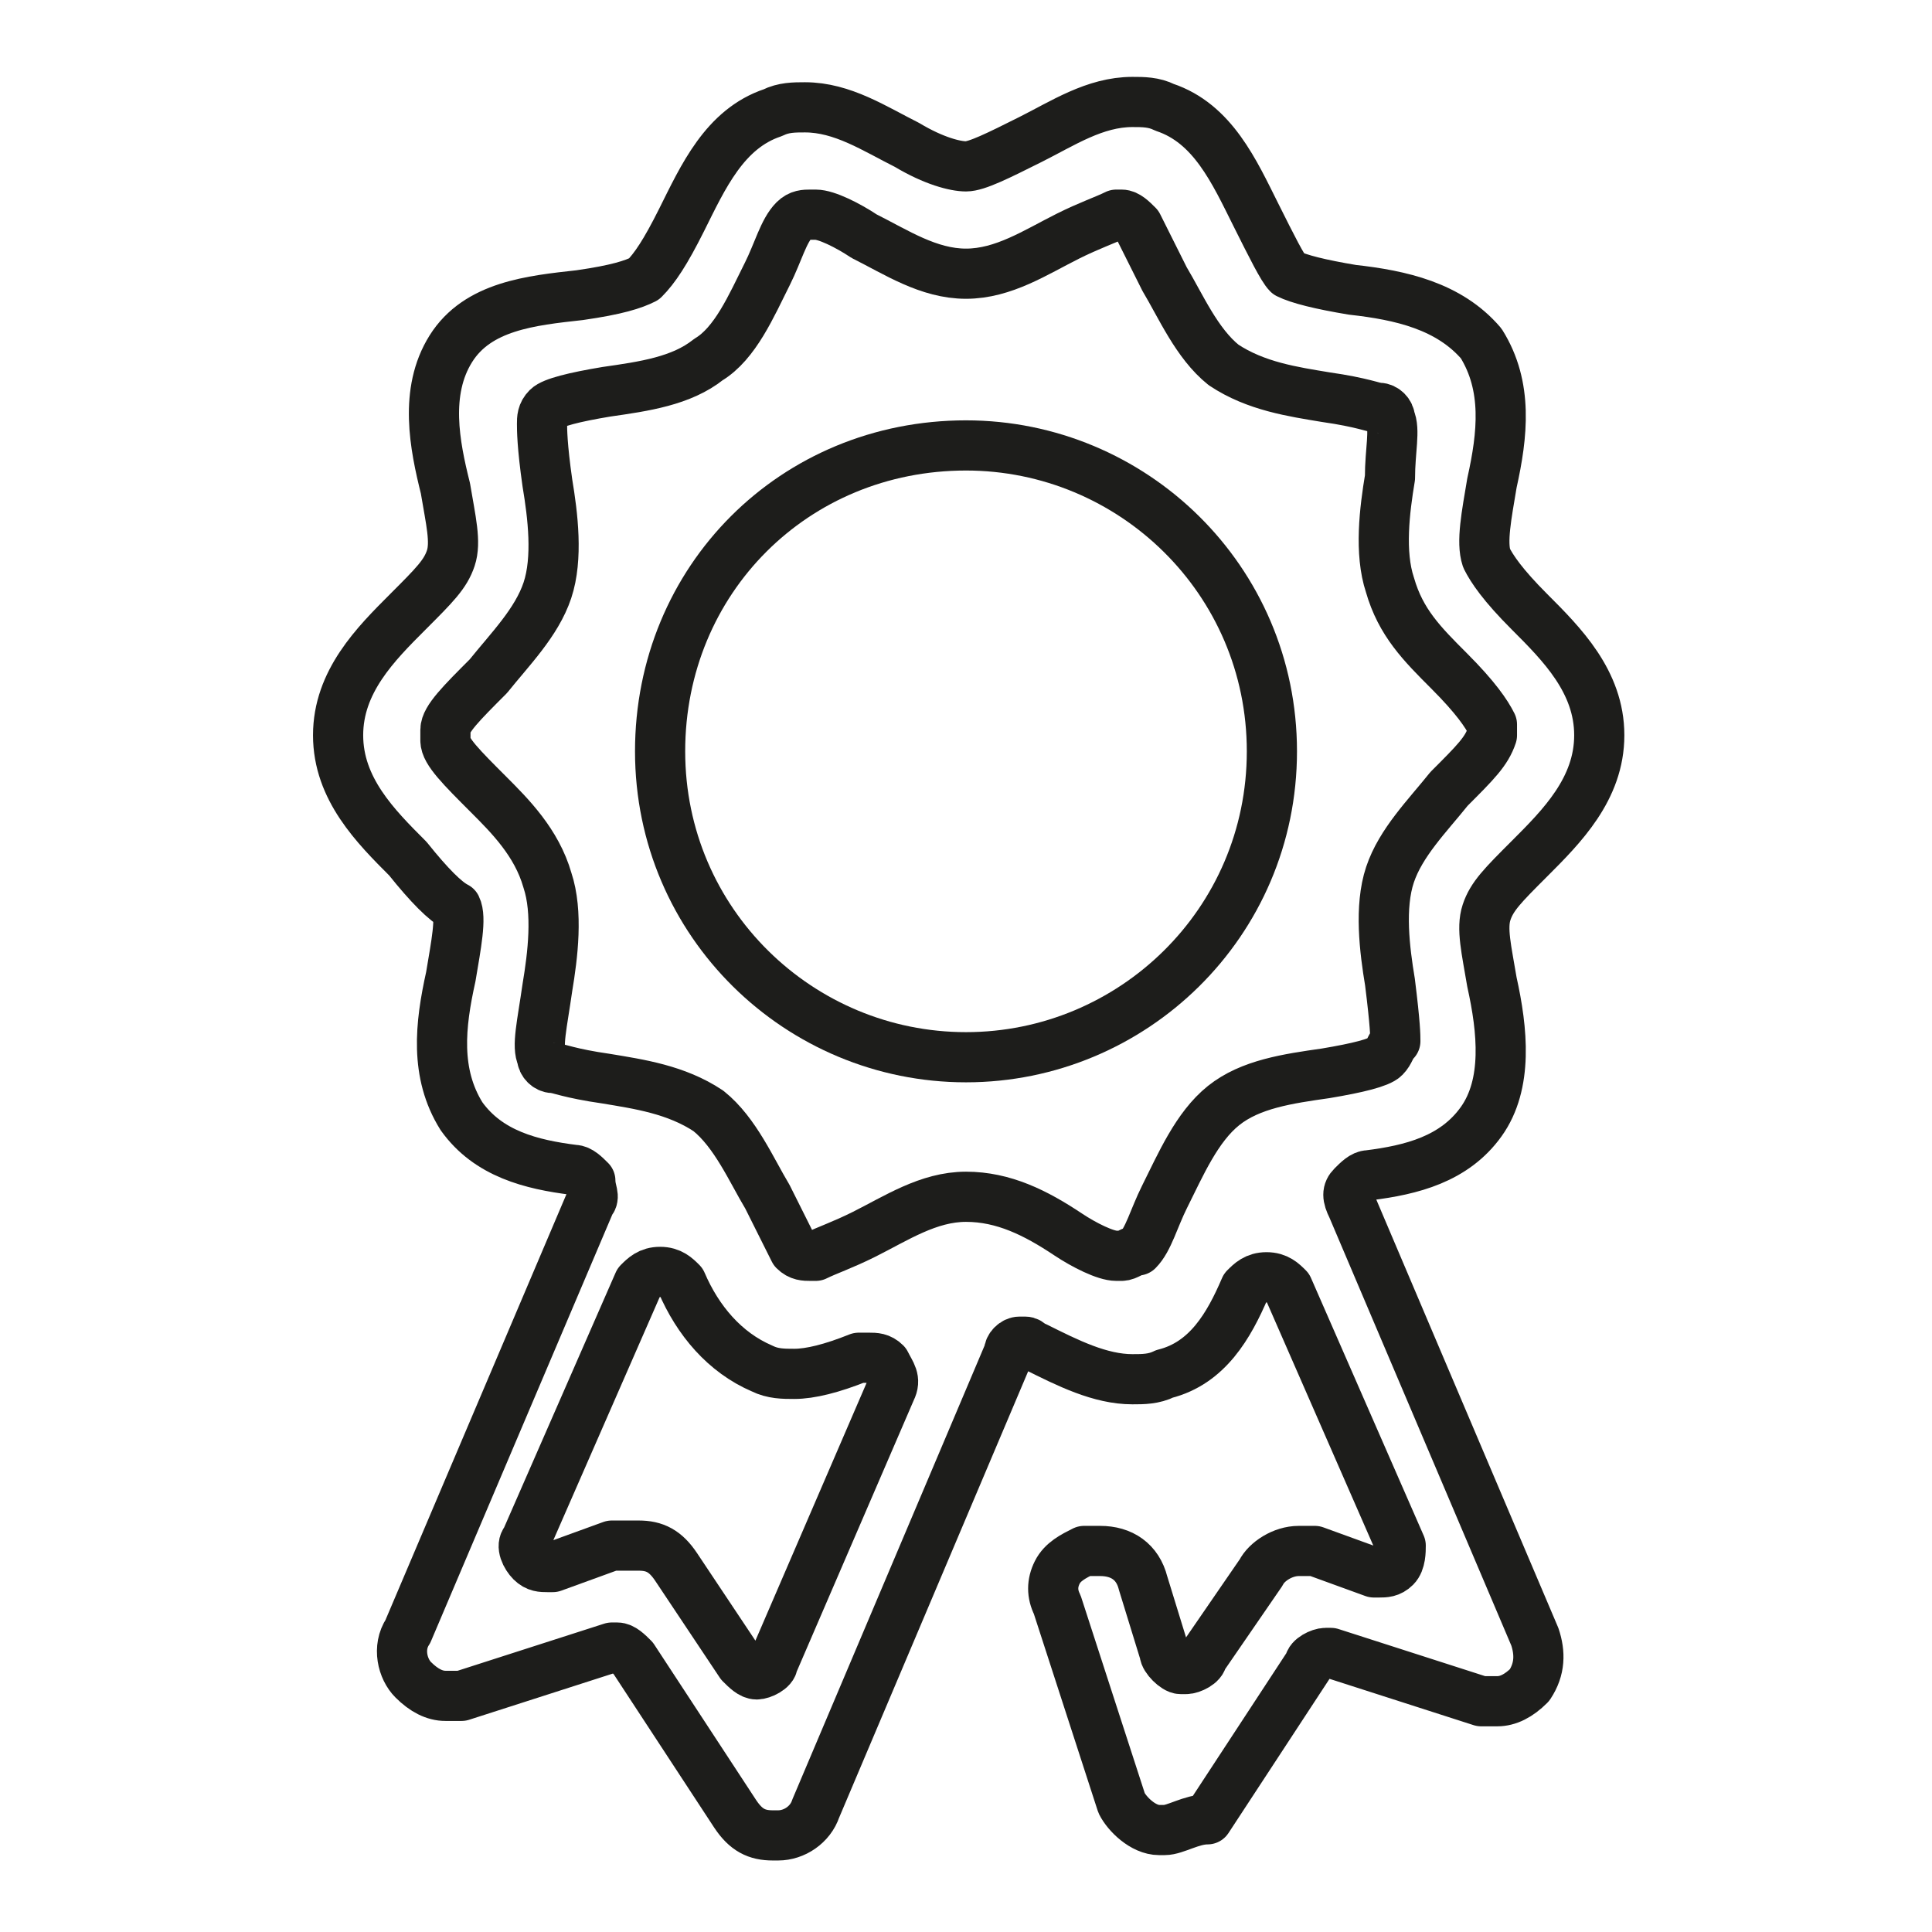
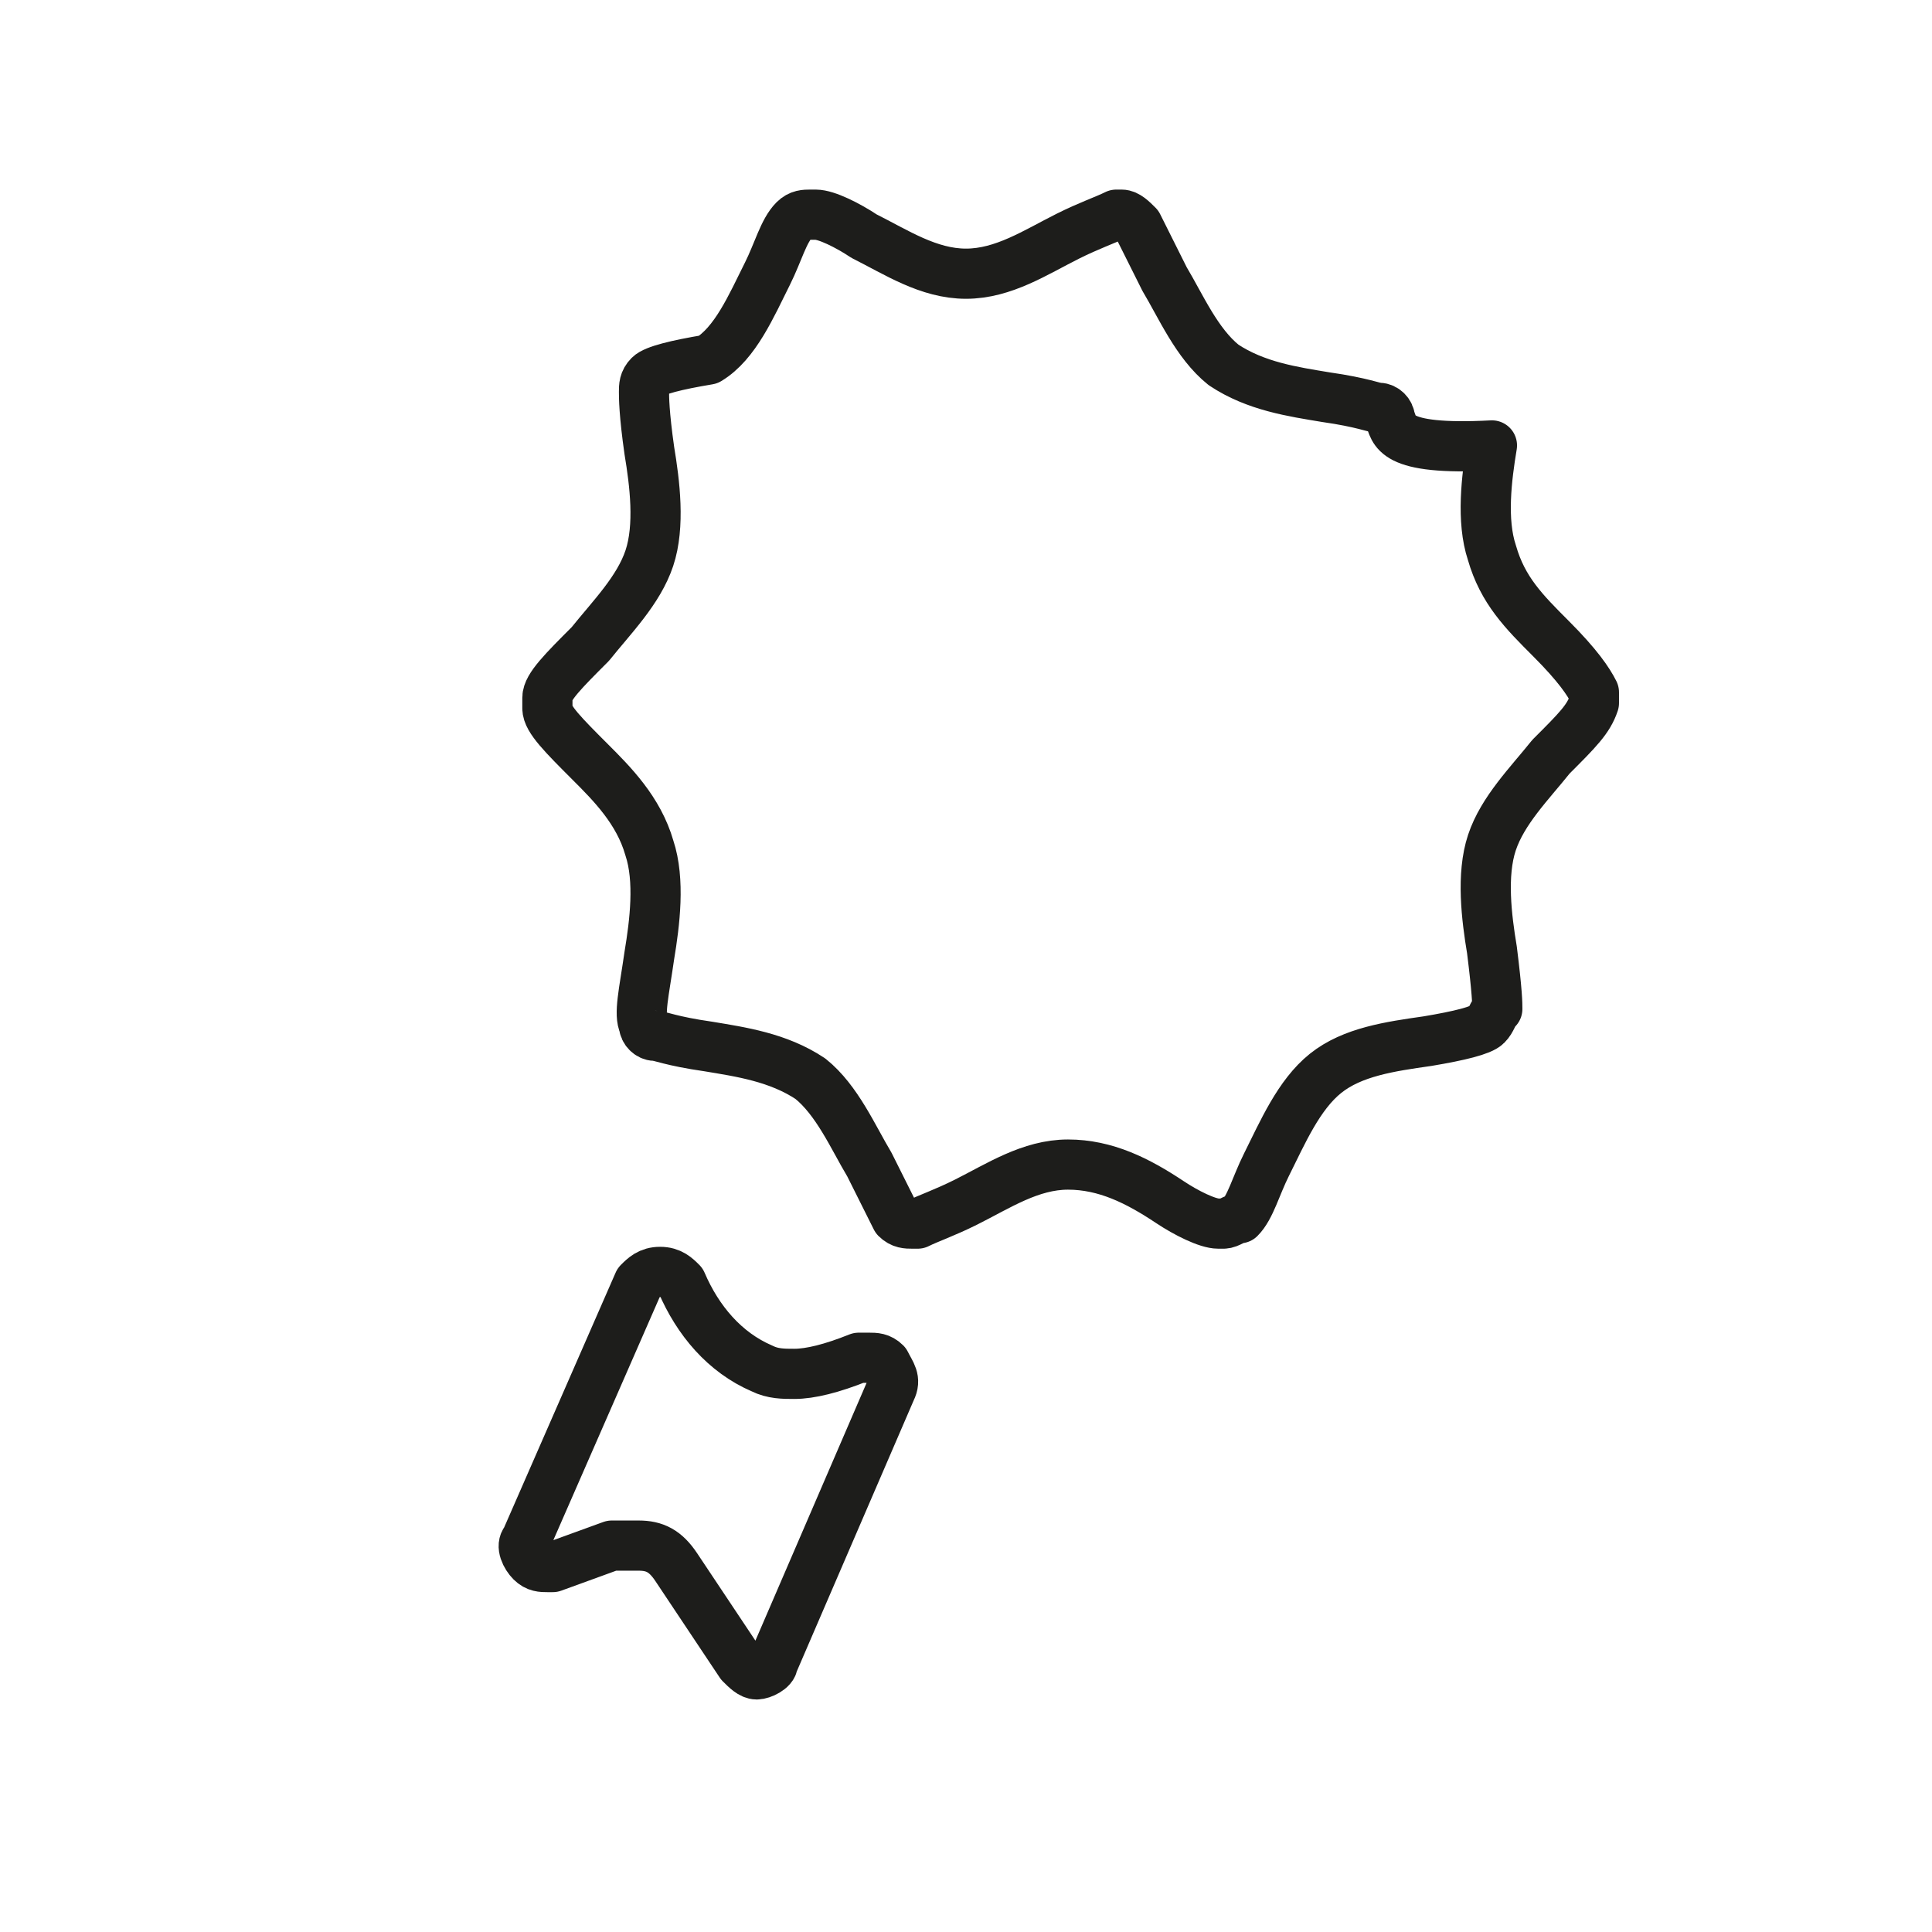
<svg xmlns="http://www.w3.org/2000/svg" version="1.1" id="Ebene_1" x="0px" y="0px" viewBox="0 0 36 36" style="enable-background:new 0 0 36 36;" xml:space="preserve">
  <style type="text/css">
	.st0{fill:none;stroke:#1D1D1B;stroke-width:0.935;stroke-linejoin:round;stroke-miterlimit:10;}
</style>
-   <path class="st0" d="M21.7,34.1c0,0-0.1,0-0.1,0c-0.3,0-0.6-0.3-0.7-0.5l-1.2-3.7c-0.1-0.2-0.1-0.4,0-0.6c0.1-0.2,0.3-0.3,0.5-0.4  c0.1,0,0.2,0,0.3,0c0.4,0,0.7,0.2,0.8,0.6l0.4,1.3c0,0.1,0.2,0.3,0.3,0.3c0,0,0,0,0.1,0c0.1,0,0.3-0.1,0.3-0.2l1.1-1.6  c0.1-0.2,0.4-0.4,0.7-0.4c0.1,0,0.2,0,0.3,0l1.1,0.4c0,0,0.1,0,0.1,0c0.1,0,0.2,0,0.3-0.1c0.1-0.1,0.1-0.3,0.1-0.4l-2.1-4.8  c-0.1-0.1-0.2-0.2-0.4-0.2c0,0,0,0,0,0c-0.2,0-0.3,0.1-0.4,0.2c-0.3,0.7-0.7,1.4-1.5,1.6c-0.2,0.1-0.4,0.1-0.6,0.1  c-0.6,0-1.2-0.3-1.8-0.6c-0.1,0-0.1-0.1-0.2-0.1c0,0-0.1,0-0.1,0c-0.1,0-0.2,0.1-0.2,0.2l-3.6,8.5c-0.1,0.3-0.4,0.5-0.7,0.5  c0,0,0,0-0.1,0c-0.3,0-0.5-0.1-0.7-0.4l-1.9-2.9c-0.1-0.1-0.2-0.2-0.3-0.2c0,0-0.1,0-0.1,0l-2.8,0.9c-0.1,0-0.2,0-0.3,0  c-0.2,0-0.4-0.1-0.6-0.3c-0.2-0.2-0.3-0.6-0.1-0.9l3.4-8c0.1-0.1,0-0.2,0-0.4c-0.1-0.1-0.2-0.2-0.3-0.2c-0.8-0.1-1.6-0.3-2.1-1  c-0.5-0.8-0.4-1.7-0.2-2.6c0.1-0.6,0.2-1.1,0.1-1.3C8.3,16.8,8,16.5,7.6,16c-0.6-0.6-1.3-1.3-1.3-2.3c0-1,0.7-1.7,1.3-2.3  c0.5-0.5,0.7-0.7,0.8-1c0.1-0.3,0-0.7-0.1-1.3C8.1,8.3,7.9,7.3,8.4,6.5c0.5-0.8,1.5-0.9,2.4-1c0.7-0.1,1-0.2,1.2-0.3  c0.2-0.2,0.4-0.5,0.7-1.1c0.4-0.8,0.8-1.7,1.7-2c0.2-0.1,0.4-0.1,0.6-0.1c0.7,0,1.3,0.4,1.9,0.7C17.4,3,17.8,3.1,18,3.1  c0.2,0,0.6-0.2,1.2-0.5c0.6-0.3,1.2-0.7,1.9-0.7c0.2,0,0.4,0,0.6,0.1c0.9,0.3,1.3,1.2,1.7,2c0.3,0.6,0.5,1,0.6,1.1  c0.2,0.1,0.6,0.2,1.2,0.3c0.9,0.1,1.8,0.3,2.4,1c0.5,0.8,0.4,1.7,0.2,2.6c-0.1,0.6-0.2,1.1-0.1,1.4c0.1,0.2,0.3,0.5,0.8,1  c0.6,0.6,1.3,1.3,1.3,2.3s-0.7,1.7-1.3,2.3c-0.5,0.5-0.7,0.7-0.8,1c-0.1,0.3,0,0.7,0.1,1.3c0.2,0.9,0.3,1.9-0.2,2.6  c-0.5,0.7-1.3,0.9-2.1,1c-0.1,0-0.2,0.1-0.3,0.2c-0.1,0.1-0.1,0.2,0,0.4l3.4,8c0.1,0.3,0.1,0.6-0.1,0.9c-0.2,0.2-0.4,0.3-0.6,0.3  l0,0c-0.1,0-0.2,0-0.3,0l-2.8-0.9c0,0-0.1,0-0.1,0c-0.1,0-0.3,0.1-0.3,0.2l-1.9,2.9C22.2,33.9,21.9,34.1,21.7,34.1z" />
  <path class="st0" d="M11.9,28.8c0.3,0,0.5,0.1,0.7,0.4l1.2,1.8c0.1,0.1,0.2,0.2,0.3,0.2c0,0,0,0,0,0c0.1,0,0.3-0.1,0.3-0.2l2.2-5.1  c0.1-0.2,0-0.3-0.1-0.5c-0.1-0.1-0.2-0.1-0.3-0.1c-0.1,0-0.1,0-0.2,0c-0.5,0.2-0.9,0.3-1.2,0.3c-0.2,0-0.4,0-0.6-0.1  c-0.7-0.3-1.2-0.9-1.5-1.6c-0.1-0.1-0.2-0.2-0.4-0.2c0,0,0,0,0,0c-0.2,0-0.3,0.1-0.4,0.2l-2.1,4.8c-0.1,0.1,0,0.3,0.1,0.4  c0.1,0.1,0.2,0.1,0.3,0.1c0,0,0.1,0,0.1,0l1.1-0.4C11.7,28.8,11.8,28.8,11.9,28.8z" />
-   <path class="st0" d="M15.1,4c-0.1,0-0.2,0-0.3,0.1c-0.2,0.2-0.3,0.6-0.5,1c-0.3,0.6-0.6,1.3-1.1,1.6c-0.5,0.4-1.2,0.5-1.9,0.6  c-0.6,0.1-1,0.2-1.1,0.3c-0.1,0.1-0.1,0.2-0.1,0.3c0,0.1,0,0.4,0.1,1.1c0.1,0.6,0.2,1.4,0,2c-0.2,0.6-0.7,1.1-1.1,1.6  c-0.5,0.5-0.8,0.8-0.8,1c0,0.1,0,0.1,0,0.2c0,0.2,0.3,0.5,0.8,1l0,0c0.4,0.4,0.9,0.9,1.1,1.6c0.2,0.6,0.1,1.4,0,2  c-0.1,0.7-0.2,1.1-0.1,1.3c0,0.1,0.1,0.2,0.2,0.2c0.1,0,0.3,0.1,1,0.2l0,0c0.6,0.1,1.3,0.2,1.9,0.6c0.5,0.4,0.8,1.1,1.1,1.6  c0.2,0.4,0.4,0.8,0.5,1c0.1,0.1,0.2,0.1,0.3,0.1c0,0,0.1,0,0.1,0c0.2-0.1,0.5-0.2,0.9-0.4c0.6-0.3,1.2-0.7,1.9-0.7  c0.7,0,1.3,0.3,1.9,0.7c0.3,0.2,0.7,0.4,0.9,0.4c0,0,0.1,0,0.1,0c0.1,0,0.2-0.1,0.3-0.1c0.2-0.2,0.3-0.6,0.5-1  c0.3-0.6,0.6-1.3,1.1-1.7c0.5-0.4,1.2-0.5,1.9-0.6c0.6-0.1,1-0.2,1.1-0.3c0.1-0.1,0.1-0.2,0.2-0.3c0-0.1,0-0.3-0.1-1.1  c-0.1-0.6-0.2-1.4,0-2c0.2-0.6,0.7-1.1,1.1-1.6l0,0c0.5-0.5,0.7-0.7,0.8-1c0-0.1,0-0.1,0-0.2c-0.1-0.2-0.3-0.5-0.8-1  c-0.5-0.5-0.9-0.9-1.1-1.6c-0.2-0.6-0.1-1.4,0-2C25.9,8.4,26,8,25.9,7.8c0-0.1-0.1-0.2-0.2-0.2c-0.1,0-0.3-0.1-1-0.2l0,0  c-0.6-0.1-1.3-0.2-1.9-0.6c-0.5-0.4-0.8-1.1-1.1-1.6c-0.2-0.4-0.4-0.8-0.5-1C21.1,4.1,21,4,20.9,4c0,0-0.1,0-0.1,0  c-0.2,0.1-0.5,0.2-0.9,0.4c-0.6,0.3-1.2,0.7-1.9,0.7c-0.7,0-1.3-0.4-1.9-0.7c-0.3-0.2-0.7-0.4-0.9-0.4C15.2,4,15.2,4,15.1,4z" />
-   <path class="st0" d="M18,19.7c-3.1,0-5.7-2.5-5.7-5.7s2.5-5.7,5.7-5.7c3.1,0,5.7,2.5,5.7,5.7S21.1,19.7,18,19.7z" />
+   <path class="st0" d="M15.1,4c-0.1,0-0.2,0-0.3,0.1c-0.2,0.2-0.3,0.6-0.5,1c-0.3,0.6-0.6,1.3-1.1,1.6c-0.6,0.1-1,0.2-1.1,0.3c-0.1,0.1-0.1,0.2-0.1,0.3c0,0.1,0,0.4,0.1,1.1c0.1,0.6,0.2,1.4,0,2c-0.2,0.6-0.7,1.1-1.1,1.6  c-0.5,0.5-0.8,0.8-0.8,1c0,0.1,0,0.1,0,0.2c0,0.2,0.3,0.5,0.8,1l0,0c0.4,0.4,0.9,0.9,1.1,1.6c0.2,0.6,0.1,1.4,0,2  c-0.1,0.7-0.2,1.1-0.1,1.3c0,0.1,0.1,0.2,0.2,0.2c0.1,0,0.3,0.1,1,0.2l0,0c0.6,0.1,1.3,0.2,1.9,0.6c0.5,0.4,0.8,1.1,1.1,1.6  c0.2,0.4,0.4,0.8,0.5,1c0.1,0.1,0.2,0.1,0.3,0.1c0,0,0.1,0,0.1,0c0.2-0.1,0.5-0.2,0.9-0.4c0.6-0.3,1.2-0.7,1.9-0.7  c0.7,0,1.3,0.3,1.9,0.7c0.3,0.2,0.7,0.4,0.9,0.4c0,0,0.1,0,0.1,0c0.1,0,0.2-0.1,0.3-0.1c0.2-0.2,0.3-0.6,0.5-1  c0.3-0.6,0.6-1.3,1.1-1.7c0.5-0.4,1.2-0.5,1.9-0.6c0.6-0.1,1-0.2,1.1-0.3c0.1-0.1,0.1-0.2,0.2-0.3c0-0.1,0-0.3-0.1-1.1  c-0.1-0.6-0.2-1.4,0-2c0.2-0.6,0.7-1.1,1.1-1.6l0,0c0.5-0.5,0.7-0.7,0.8-1c0-0.1,0-0.1,0-0.2c-0.1-0.2-0.3-0.5-0.8-1  c-0.5-0.5-0.9-0.9-1.1-1.6c-0.2-0.6-0.1-1.4,0-2C25.9,8.4,26,8,25.9,7.8c0-0.1-0.1-0.2-0.2-0.2c-0.1,0-0.3-0.1-1-0.2l0,0  c-0.6-0.1-1.3-0.2-1.9-0.6c-0.5-0.4-0.8-1.1-1.1-1.6c-0.2-0.4-0.4-0.8-0.5-1C21.1,4.1,21,4,20.9,4c0,0-0.1,0-0.1,0  c-0.2,0.1-0.5,0.2-0.9,0.4c-0.6,0.3-1.2,0.7-1.9,0.7c-0.7,0-1.3-0.4-1.9-0.7c-0.3-0.2-0.7-0.4-0.9-0.4C15.2,4,15.2,4,15.1,4z" />
</svg>